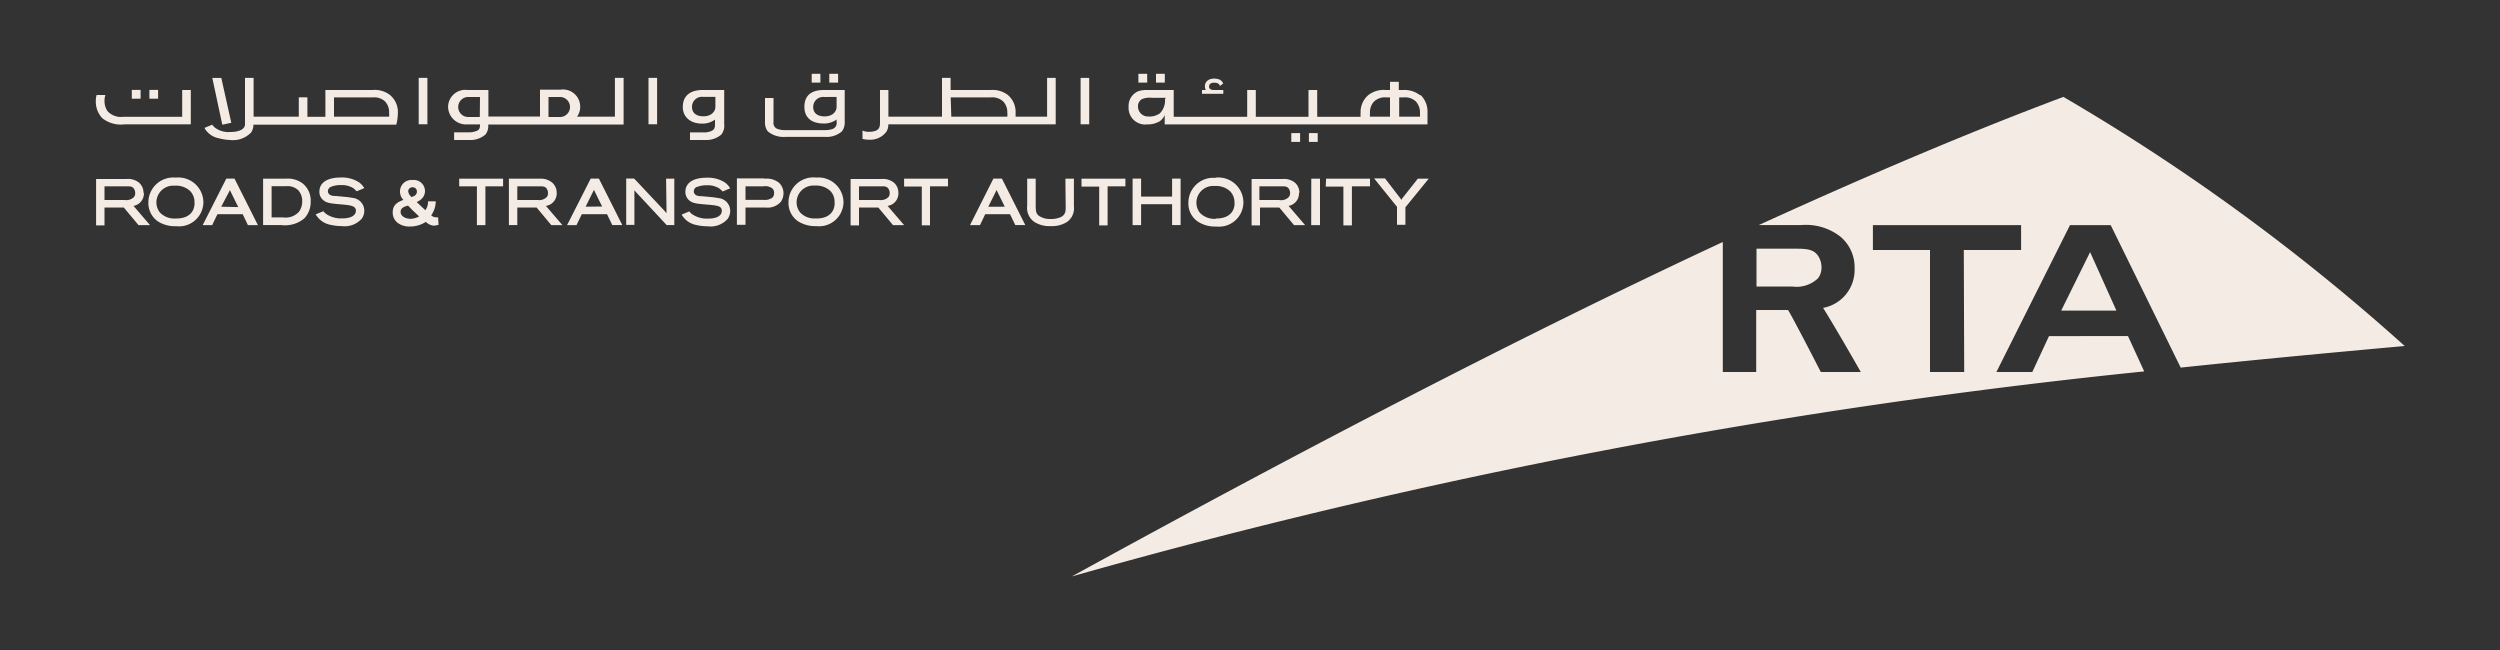
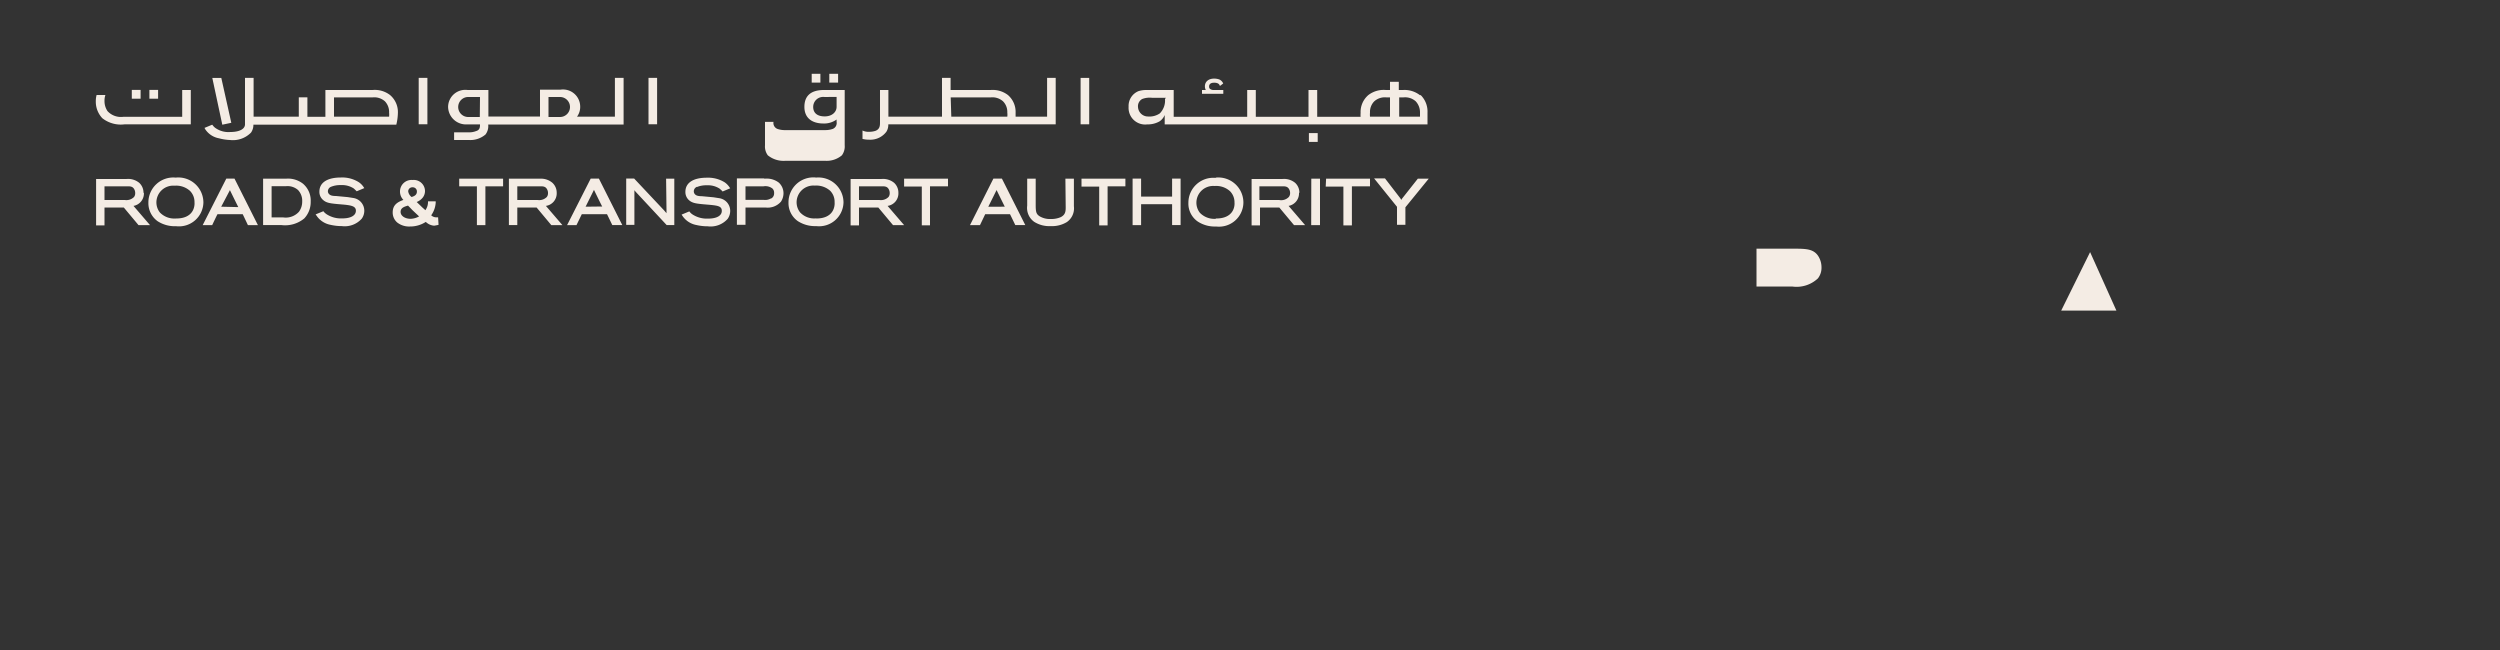
<svg xmlns="http://www.w3.org/2000/svg" width="250" height="65" viewBox="0 0 250 65">
  <rect x="0" y="0" width="250" height="65" fill="#333333" stroke="none" />
  <defs>
    <style>
      .cls-1 {
        fill: #f4ece4;
      }
    </style>
  </defs>
  <title>RTA_logo</title>
  <g id="Layer_1" data-name="Layer 1">
    <g>
      <g>
        <g>
-           <rect class="cls-1" x="115.6" y="7.38" width="0.88" height="0.88" />
-           <rect class="cls-1" x="113.84" y="7.38" width="0.88" height="0.88" />
-         </g>
+           </g>
        <g>
          <rect class="cls-1" x="82.93" y="7.38" width="0.88" height="0.88" />
          <rect class="cls-1" x="81.17" y="7.38" width="0.87" height="0.88" />
        </g>
        <g>
          <rect class="cls-1" x="14.94" y="8.99" width="0.87" height="0.88" />
          <rect class="cls-1" x="13.18" y="8.99" width="0.88" height="0.88" />
        </g>
        <g>
          <rect class="cls-1" x="130.89" y="13.31" width="0.88" height="0.88" />
-           <rect class="cls-1" x="129.13" y="13.31" width="0.88" height="0.88" />
        </g>
-         <path class="cls-1" d="M88.64,13.17a1.3,1.3,0,0,0,.19-.74h16.74V7.79h-.86v3.88h-3.15c0-.12,0-.25,0-.39a2.23,2.23,0,0,0-.77-1.78A2.52,2.52,0,0,0,99.06,9h-4V7.79h-.86v3.88H88.84V9H88v3.24c0,.29,0,.66-.44.84a2,2,0,0,1-.67.1,1.33,1.33,0,0,1-.64-.13v.84a2.76,2.76,0,0,0,.69.08A2,2,0,0,0,88.64,13.17Zm6.43-3.43h4a1.6,1.6,0,0,1,1.23.39,1.5,1.5,0,0,1,.43,1.13,1.58,1.58,0,0,1,0,.41h-5.6ZM30.31,18.38a2.42,2.42,0,0,0-1.72-.51H26.31v4.64h1.85a3,3,0,0,0,2.27-.67,2.39,2.39,0,0,0,.64-1.68A2.21,2.21,0,0,0,30.31,18.38Zm-.41,2.79a1.78,1.78,0,0,1-1.59.57H27.16V18.62h1.43A1.58,1.58,0,0,1,29.8,19a1.55,1.55,0,0,1,.42,1.14A1.71,1.71,0,0,1,29.9,21.17ZM122.33,9h-.93a.6.6,0,0,1-.41-.12.3.3,0,0,1-.08-.23c0-.33.31-.38.5-.38.43,0,.54.18.58.33l.33-.25a.76.76,0,0,0-.38-.4,1.51,1.51,0,0,0-.53-.09c-.56,0-.92.31-.92.77a.75.75,0,0,0,.09.37h-.38v.38h2.13ZM33.1,18.68a2.43,2.43,0,0,1,1-.17,2.13,2.13,0,0,1,1.28.34l.19.18.1.1.76-.32-.08-.12a1.75,1.75,0,0,0-.47-.47,3.11,3.11,0,0,0-1.79-.47c-1.36,0-2.15.51-2.15,1.41a1.05,1.05,0,0,0,.35.82c.36.33.76.37,1.85.46.93.08,1.45.15,1.45.63s-.51.77-1.36.77a2.64,2.64,0,0,1-1.56-.41,1.51,1.51,0,0,1-.28-.24l-.05-.07-.78.32.09.12a2.15,2.15,0,0,0,1.39.92,5,5,0,0,0,1.14.13,2.28,2.28,0,0,0,2-.75,1.38,1.38,0,0,0,.25-.8,1.29,1.29,0,0,0-1.09-1.26l-.57-.09-1.18-.11c-.39,0-.58-.07-.7-.21a.39.39,0,0,1-.1-.26A.49.49,0,0,1,33.1,18.68Zm-15.53-.92a2.49,2.49,0,0,0-2.73,2.48,2.22,2.22,0,0,0,.92,1.88,3.16,3.16,0,0,0,1.85.5,2.44,2.44,0,0,0,2.73-2.37A2.51,2.51,0,0,0,17.57,17.76Zm0,4.09a2,2,0,0,1-1.58-.6,1.63,1.63,0,0,1-.35-1,1.68,1.68,0,0,1,1.82-1.68,2.06,2.06,0,0,1,1.54.52,1.57,1.57,0,0,1,.45,1.14C19.49,20.69,19.31,21.85,17.61,21.85Zm-3.22-2.57a1.34,1.34,0,0,0-.43-1,1.75,1.75,0,0,0-1.28-.38H9.61v4.64h.84V20.75h1.93l1.47,1.76H15l-1.65-1.92A1.26,1.26,0,0,0,14.39,19.28ZM10.45,20V18.63h2.26c.29,0,.54,0,.7.27a.76.76,0,0,1,.11.41.61.61,0,0,1-.12.39,1.07,1.07,0,0,1-.92.3Zm33.36,1.73-.25,0a.72.72,0,0,1-.44-.2,2.45,2.45,0,0,0,.45-1.26v-.14l-.77,0v.11a1.37,1.37,0,0,1-.08.43,1.67,1.67,0,0,1-.18.35l-.2-.18-.08-.07-.59-.57a1.47,1.47,0,0,0,.62-.46,1.07,1.07,0,0,0,.21-.64,1.12,1.12,0,0,0-1.24-1.1A1.15,1.15,0,0,0,40,19.17a1.18,1.18,0,0,0,.34.82c-.55.21-1.07.47-1.07,1.25a1.31,1.31,0,0,0,.44,1,1.92,1.92,0,0,0,1.29.41,2.86,2.86,0,0,0,1.58-.46,1.33,1.33,0,0,0,.84.38l.43-.08,0-.1Zm-2.55-3a.41.41,0,0,1,.43.43c0,.33-.26.46-.53.54a.85.85,0,0,1-.34-.57A.41.41,0,0,1,41.26,18.73Zm-.2,3.15c-.56,0-1-.29-1-.69s.35-.52.74-.63c.07.06.45.46.45.46l.66.62A1.82,1.82,0,0,1,41.06,21.88ZM42.74,7.79h-.87v4.64h.87ZM23.13,12.28l-1-4.49h-.9l1,4.68ZM65.71,7.79h-.86v4.64h.86ZM39.79,11.28A2.23,2.23,0,0,0,39,9.5,2.5,2.5,0,0,0,37.25,9H32.54v2.68h-1.8V9.73h-.86v1.94H25.36V7.79H24.5v4.64c0,.49-.59.77-1.46.77a2.25,2.25,0,0,1-1.51-.41,1.14,1.14,0,0,1-.25-.25l-.06-.07-.77.32.07.13a2.09,2.09,0,0,0,1.38.91A4.94,4.94,0,0,0,23,14a2.53,2.53,0,0,0,2.1-.74,1.34,1.34,0,0,0,.24-.79H39.63A5.33,5.33,0,0,0,39.79,11.28ZM33.4,9.74h3.86a1.6,1.6,0,0,1,1.23.39,1.54,1.54,0,0,1,.42,1.13,2.1,2.1,0,0,1,0,.41H33.4ZM22.63,17.86l-2.36,4.65h.95s.47-1,.53-1.09h2.52c.06.11.52,1.09.52,1.09h1l-2.34-4.65Zm-.51,2.81L23,19A.33.33,0,0,0,23,19a.45.45,0,0,0,0-.08,1,1,0,0,1,0,.11s.69,1.41.83,1.68Zm-9.63-8.24h6.59V9h-.86v2.68H12.34a1.82,1.82,0,0,1-1.59-.57,1.78,1.78,0,0,1-.3-1,1.75,1.75,0,0,1,.09-.61H9.66a2.35,2.35,0,0,0-.08.63,2.41,2.41,0,0,0,.65,1.69A3,3,0,0,0,12.49,12.43Zm104.72,7.23h-3.1v-1.8h-.85v4.65h.85V20.42h3.1v2.09h.85V17.86h-.85Zm-9.06-1h1.77v3.88h.84V18.63h1.78v-.76h-4.39Zm-1.58,2.05c0,.37,0,.75-.49,1a2.33,2.33,0,0,1-1,.19,2,2,0,0,1-1.13-.28c-.32-.21-.37-.43-.38-1V17.87h-.85v2.7a1.71,1.71,0,0,0,.68,1.6,2.8,2.8,0,0,0,1.67.44,2.84,2.84,0,0,0,1.61-.4,1.67,1.67,0,0,0,.71-1.58V17.87h-.85Zm15-2.92a2.49,2.49,0,0,0-2.73,2.48,2.18,2.18,0,0,0,.93,1.88,3.11,3.11,0,0,0,1.84.5,2.44,2.44,0,0,0,2.73-2.37A2.51,2.51,0,0,0,121.57,17.76Zm0,4.09a2,2,0,0,1-1.58-.6,1.63,1.63,0,0,1-.35-1,1.68,1.68,0,0,1,1.83-1.68,2.05,2.05,0,0,1,1.53.52,1.57,1.57,0,0,1,.45,1.14C123.49,20.69,123.31,21.85,121.61,21.85Zm11-3.22h1.77v3.88h.85V18.63H137v-.76h-4.39Zm9.44-9.13A2.52,2.52,0,0,0,140.3,9h-.42V8.18H139V9h-.41a2.52,2.52,0,0,0-1.76.51,2.23,2.23,0,0,0-.77,1.78,2.38,2.38,0,0,0,0,.39h-4.34V9h-.87v2.68h-5.27V9h-.86v2.68h-7.35V9h-2.73a2.59,2.59,0,0,0-.78.11,1.59,1.59,0,0,0-1,1.57,1.66,1.66,0,0,0,1.86,1.76,2.39,2.39,0,0,0,1.23-.3,1.41,1.41,0,0,0,.52-.64v.94h26.28V11.26A2.31,2.31,0,0,0,142.06,9.5Zm-25.51.37a1.83,1.83,0,0,1-.52,1.44,1.84,1.84,0,0,1-1.18.31h0a1,1,0,0,1-1-.95.82.82,0,0,1,.42-.8,2.11,2.11,0,0,1,1-.12h1.37ZM139,11.67h-2a2.1,2.1,0,0,1,0-.41,1.5,1.5,0,0,1,.43-1.13,1.58,1.58,0,0,1,1.22-.39H139Zm3,0h-2.08V9.74h.42a1.59,1.59,0,0,1,1.23.39,1.61,1.61,0,0,1,.43,1.11Zm-1.8,8.2-.07.12-.09-.15-1.54-2h-1.09l2.29,2.84v1.8h.84V20.73l2.33-2.86h-1.09Zm-10.26-.59a1.34,1.34,0,0,0-.43-1,1.75,1.75,0,0,0-1.28-.38h-3.07v4.64H126V20.75h1.93l1.47,1.76h1.11l-1.65-1.92A1.27,1.27,0,0,0,129.9,19.28Zm-2,.72h-2V18.63h2.26c.29,0,.54,0,.7.27a.76.76,0,0,1,.11.41.61.61,0,0,1-.13.39A1.06,1.06,0,0,1,127.91,20ZM99.34,17.86,97,22.51h1l.52-1.09H101c.06.11.53,1.09.53,1.09h1l-2.34-4.65Zm-.51,2.81c.14-.27.82-1.65.82-1.65l0-.06,0-.08a1.17,1.17,0,0,0,0,.11s.69,1.41.83,1.68Zm32.29,1.84H132V17.87h-.87ZM47.6,13.11a1.76,1.76,0,0,1-.74.12H45.41V14h1.48a2.34,2.34,0,0,0,1.66-.55,1.39,1.39,0,0,0,.27-1H62.36V7.79h-.87v3.88H57.7a1.64,1.64,0,0,0,.32-1,1.72,1.72,0,0,0-2-1.7H54v2.68H48.84V9H46.76a1.72,1.72,0,0,0-1.95,1.7,1.79,1.79,0,0,0,1.9,1.74H48C48,12.69,48,13,47.6,13.11ZM54.85,9.7H56a1,1,0,1,1,0,2H54.85Zm-6.87,2H46.82a1,1,0,1,1,0-2H48Zm21.72,7a2.44,2.44,0,0,1,1-.17,2.12,2.12,0,0,1,1.27.34l.2.18.09.1.76-.32-.08-.12a1.86,1.86,0,0,0-.46-.47,3.16,3.16,0,0,0-1.8-.47c-1.36,0-2.14.51-2.14,1.41a1.08,1.08,0,0,0,.34.82c.36.33.76.37,1.84.46s1.46.15,1.46.63-.51.77-1.36.77a2.62,2.62,0,0,1-1.56-.41,1.13,1.13,0,0,1-.27-.24l-.06-.07-.77.32.08.12a2.15,2.15,0,0,0,1.39.92,5,5,0,0,0,1.14.13,2.27,2.27,0,0,0,2-.75,1.38,1.38,0,0,0,.25-.8,1.28,1.28,0,0,0-1.09-1.26l-.57-.09-1.18-.11c-.39,0-.58-.07-.7-.21a.44.44,0,0,1-.1-.26A.49.49,0,0,1,69.7,18.68Zm20.71-.05h1.77v3.88H93V18.63H94.8v-.76H90.41ZM66.65,21v.05l0,.27-.24-.28-3-3.19h-.79v4.64h.82V19.45l0-.43.12.15,3.11,3.34h.76V17.87h-.82ZM45.92,18.63h1.77v3.88h.85V18.63h1.77v-.76H45.92Zm9.75.65a1.34,1.34,0,0,0-.43-1A1.75,1.75,0,0,0,54,17.87H50.89v4.64h.84V20.75h1.93l1.47,1.76h1.11l-1.65-1.92A1.26,1.26,0,0,0,55.67,19.28ZM51.73,20V18.63H54c.28,0,.53,0,.69.27a.76.76,0,0,1,.11.41.61.61,0,0,1-.12.39,1.07,1.07,0,0,1-.92.3Zm7.34-2.14-2.36,4.65h.94l.53-1.09H60.7c.06.11.53,1.09.53,1.09h1l-2.34-4.65Zm-.51,2.81L59.39,19l0-.06,0-.08a1.17,1.17,0,0,0,0,.11s.68,1.41.83,1.68Zm31.28-1.39a1.34,1.34,0,0,0-.43-1,1.75,1.75,0,0,0-1.28-.38H85.06v4.64h.84V20.75h1.93l1.47,1.76h1.11l-1.65-1.92A1.26,1.26,0,0,0,89.84,19.28ZM85.9,20V18.63h2.27c.28,0,.53,0,.69.27a.76.76,0,0,1,.11.41.61.61,0,0,1-.12.39,1.07,1.07,0,0,1-.92.3Zm-5.46-9.31c0,1.14.8,1.66,1.91,1.66a2.11,2.11,0,0,0,1.31-.4v.24a.63.63,0,0,1-.41.71,2.22,2.22,0,0,1-.74.11h-4a2.18,2.18,0,0,1-.74-.11.63.63,0,0,1-.42-.71V9.8H76.5v2.34a1.49,1.49,0,0,0,.28,1,2.49,2.49,0,0,0,1.75.55h4a2.34,2.34,0,0,0,1.66-.55,1.49,1.49,0,0,0,.28-1V9H82.4C81,9,80.44,9.66,80.44,10.69Zm3.22-1v1c0,.48-.42.95-1.19.95s-1.15-.37-1.15-.94a1,1,0,0,1,1.14-1Zm-2.08,8.06a2.49,2.49,0,0,0-2.73,2.48,2.2,2.2,0,0,0,.93,1.88,3.15,3.15,0,0,0,1.84.5,2.44,2.44,0,0,0,2.73-2.37A2.51,2.51,0,0,0,81.58,17.76Zm0,4.09a1.93,1.93,0,0,1-1.57-.6,1.63,1.63,0,0,1-.35-1,1.68,1.68,0,0,1,1.82-1.68,2.09,2.09,0,0,1,1.54.52,1.56,1.56,0,0,1,.44,1.14C83.5,20.69,83.32,21.85,81.62,21.85Zm-5.17-4H73.69v4.64h.86V20.75h2a1.75,1.75,0,0,0,1.55-.59,1.56,1.56,0,0,0,.25-.83,1.44,1.44,0,0,0-.47-1.07A2,2,0,0,0,76.45,17.87Zm.69,2a1.16,1.16,0,0,1-.71.15H74.55V18.63h1.81a1.14,1.14,0,0,1,.88.22.57.57,0,0,1,.17.45A.58.58,0,0,1,77.14,19.84Z" />
+         <path class="cls-1" d="M88.64,13.17a1.3,1.3,0,0,0,.19-.74h16.74V7.79h-.86v3.88h-3.15c0-.12,0-.25,0-.39a2.23,2.23,0,0,0-.77-1.78A2.52,2.52,0,0,0,99.06,9h-4V7.79h-.86v3.88H88.84V9H88v3.24c0,.29,0,.66-.44.84a2,2,0,0,1-.67.1,1.33,1.33,0,0,1-.64-.13v.84a2.76,2.76,0,0,0,.69.08A2,2,0,0,0,88.64,13.17Zm6.43-3.43h4a1.6,1.6,0,0,1,1.23.39,1.5,1.5,0,0,1,.43,1.13,1.58,1.58,0,0,1,0,.41h-5.6ZM30.31,18.38a2.42,2.42,0,0,0-1.72-.51H26.31v4.64h1.85a3,3,0,0,0,2.27-.67,2.39,2.39,0,0,0,.64-1.68A2.21,2.21,0,0,0,30.31,18.38Zm-.41,2.79a1.78,1.78,0,0,1-1.59.57H27.16V18.62h1.43A1.58,1.58,0,0,1,29.8,19a1.55,1.55,0,0,1,.42,1.14A1.71,1.71,0,0,1,29.9,21.17ZM122.33,9h-.93a.6.6,0,0,1-.41-.12.3.3,0,0,1-.08-.23c0-.33.31-.38.5-.38.43,0,.54.18.58.33l.33-.25a.76.76,0,0,0-.38-.4,1.51,1.51,0,0,0-.53-.09c-.56,0-.92.31-.92.77a.75.75,0,0,0,.09.37h-.38v.38h2.13ZM33.1,18.68a2.43,2.43,0,0,1,1-.17,2.13,2.13,0,0,1,1.28.34l.19.18.1.1.76-.32-.08-.12a1.75,1.75,0,0,0-.47-.47,3.11,3.11,0,0,0-1.79-.47c-1.36,0-2.15.51-2.15,1.41a1.05,1.05,0,0,0,.35.82c.36.33.76.37,1.85.46.93.08,1.45.15,1.45.63s-.51.77-1.36.77a2.64,2.64,0,0,1-1.56-.41,1.51,1.51,0,0,1-.28-.24l-.05-.07-.78.32.09.12a2.15,2.15,0,0,0,1.39.92,5,5,0,0,0,1.14.13,2.28,2.28,0,0,0,2-.75,1.38,1.38,0,0,0,.25-.8,1.29,1.29,0,0,0-1.09-1.26l-.57-.09-1.18-.11c-.39,0-.58-.07-.7-.21a.39.39,0,0,1-.1-.26A.49.49,0,0,1,33.1,18.68Zm-15.53-.92a2.49,2.49,0,0,0-2.73,2.48,2.22,2.22,0,0,0,.92,1.88,3.16,3.16,0,0,0,1.85.5,2.44,2.44,0,0,0,2.73-2.37A2.51,2.51,0,0,0,17.57,17.76Zm0,4.09a2,2,0,0,1-1.58-.6,1.63,1.63,0,0,1-.35-1,1.68,1.68,0,0,1,1.82-1.68,2.06,2.06,0,0,1,1.54.52,1.57,1.57,0,0,1,.45,1.14C19.49,20.69,19.31,21.85,17.61,21.85Zm-3.22-2.57a1.34,1.34,0,0,0-.43-1,1.75,1.75,0,0,0-1.28-.38H9.61v4.64h.84V20.75h1.93l1.47,1.76H15l-1.65-1.92A1.26,1.26,0,0,0,14.39,19.28ZM10.45,20V18.63h2.26c.29,0,.54,0,.7.27a.76.76,0,0,1,.11.41.61.61,0,0,1-.12.39,1.07,1.07,0,0,1-.92.3Zm33.36,1.73-.25,0a.72.72,0,0,1-.44-.2,2.45,2.45,0,0,0,.45-1.26v-.14l-.77,0v.11a1.37,1.37,0,0,1-.08.43,1.67,1.67,0,0,1-.18.35l-.2-.18-.08-.07-.59-.57a1.47,1.47,0,0,0,.62-.46,1.07,1.07,0,0,0,.21-.64,1.12,1.12,0,0,0-1.24-1.1A1.15,1.15,0,0,0,40,19.17a1.18,1.18,0,0,0,.34.82c-.55.21-1.07.47-1.07,1.25a1.31,1.31,0,0,0,.44,1,1.92,1.92,0,0,0,1.29.41,2.86,2.86,0,0,0,1.58-.46,1.33,1.33,0,0,0,.84.38l.43-.08,0-.1Zm-2.55-3a.41.41,0,0,1,.43.43c0,.33-.26.46-.53.54a.85.85,0,0,1-.34-.57A.41.41,0,0,1,41.26,18.73Zm-.2,3.15c-.56,0-1-.29-1-.69s.35-.52.74-.63c.07.06.45.46.45.46l.66.62A1.82,1.82,0,0,1,41.06,21.88ZM42.74,7.79h-.87v4.64h.87ZM23.13,12.28l-1-4.49h-.9l1,4.68ZM65.71,7.79h-.86v4.64h.86ZM39.79,11.28A2.23,2.23,0,0,0,39,9.5,2.5,2.5,0,0,0,37.25,9H32.54v2.68h-1.8V9.73h-.86v1.94H25.36V7.79H24.5v4.64c0,.49-.59.77-1.46.77a2.25,2.25,0,0,1-1.51-.41,1.14,1.14,0,0,1-.25-.25l-.06-.07-.77.32.07.13a2.09,2.09,0,0,0,1.38.91A4.94,4.94,0,0,0,23,14a2.53,2.53,0,0,0,2.1-.74,1.34,1.34,0,0,0,.24-.79H39.63A5.33,5.33,0,0,0,39.79,11.28ZM33.4,9.74h3.86a1.6,1.6,0,0,1,1.23.39,1.54,1.54,0,0,1,.42,1.13,2.1,2.1,0,0,1,0,.41H33.4ZM22.63,17.86l-2.36,4.65h.95s.47-1,.53-1.09h2.52c.06.11.52,1.09.52,1.09h1l-2.34-4.65Zm-.51,2.81L23,19A.33.33,0,0,0,23,19a.45.45,0,0,0,0-.08,1,1,0,0,1,0,.11s.69,1.41.83,1.68Zm-9.63-8.24h6.59V9h-.86v2.68H12.34a1.82,1.82,0,0,1-1.59-.57,1.78,1.78,0,0,1-.3-1,1.75,1.75,0,0,1,.09-.61H9.66a2.35,2.35,0,0,0-.08.63,2.41,2.41,0,0,0,.65,1.69A3,3,0,0,0,12.49,12.43Zm104.72,7.23h-3.1v-1.8h-.85v4.65h.85V20.42h3.1v2.09h.85V17.86h-.85Zm-9.06-1h1.77v3.88h.84V18.63h1.78v-.76h-4.39Zm-1.58,2.05c0,.37,0,.75-.49,1a2.33,2.33,0,0,1-1,.19,2,2,0,0,1-1.13-.28c-.32-.21-.37-.43-.38-1V17.87h-.85v2.7a1.71,1.71,0,0,0,.68,1.6,2.8,2.8,0,0,0,1.67.44,2.84,2.84,0,0,0,1.61-.4,1.67,1.67,0,0,0,.71-1.58V17.87h-.85Zm15-2.92a2.49,2.49,0,0,0-2.73,2.48,2.18,2.18,0,0,0,.93,1.88,3.11,3.11,0,0,0,1.84.5,2.44,2.44,0,0,0,2.73-2.37A2.51,2.51,0,0,0,121.57,17.76Zm0,4.09a2,2,0,0,1-1.58-.6,1.63,1.63,0,0,1-.35-1,1.68,1.68,0,0,1,1.83-1.68,2.05,2.05,0,0,1,1.53.52,1.57,1.57,0,0,1,.45,1.14C123.49,20.69,123.31,21.85,121.61,21.85Zm11-3.22h1.77v3.88h.85V18.63H137v-.76h-4.39Zm9.44-9.13A2.52,2.52,0,0,0,140.3,9h-.42V8.18H139V9h-.41a2.52,2.52,0,0,0-1.76.51,2.23,2.23,0,0,0-.77,1.78,2.38,2.38,0,0,0,0,.39h-4.34V9h-.87v2.68h-5.27V9h-.86v2.68h-7.35V9h-2.73a2.59,2.59,0,0,0-.78.11,1.59,1.59,0,0,0-1,1.57,1.66,1.66,0,0,0,1.86,1.76,2.39,2.39,0,0,0,1.23-.3,1.41,1.41,0,0,0,.52-.64v.94h26.28V11.26A2.31,2.31,0,0,0,142.06,9.5Zm-25.51.37a1.83,1.83,0,0,1-.52,1.44,1.84,1.84,0,0,1-1.18.31h0a1,1,0,0,1-1-.95.82.82,0,0,1,.42-.8,2.11,2.11,0,0,1,1-.12h1.37ZM139,11.67h-2a2.1,2.1,0,0,1,0-.41,1.5,1.5,0,0,1,.43-1.13,1.58,1.58,0,0,1,1.22-.39H139Zm3,0h-2.08V9.74h.42a1.59,1.59,0,0,1,1.23.39,1.61,1.61,0,0,1,.43,1.11Zm-1.8,8.2-.07.12-.09-.15-1.54-2h-1.09l2.29,2.84v1.8h.84V20.73l2.33-2.86h-1.09Zm-10.26-.59a1.34,1.34,0,0,0-.43-1,1.75,1.75,0,0,0-1.28-.38h-3.07v4.64H126V20.75h1.93l1.47,1.76h1.11l-1.65-1.92A1.27,1.27,0,0,0,129.9,19.28Zm-2,.72h-2V18.63h2.26c.29,0,.54,0,.7.27a.76.76,0,0,1,.11.41.61.61,0,0,1-.13.39A1.06,1.06,0,0,1,127.91,20ZM99.34,17.86,97,22.51h1l.52-1.09H101c.06.11.53,1.09.53,1.09h1l-2.34-4.65Zm-.51,2.81c.14-.27.82-1.65.82-1.65l0-.06,0-.08a1.17,1.17,0,0,0,0,.11s.69,1.41.83,1.68Zm32.29,1.84H132V17.87h-.87ZM47.6,13.11a1.76,1.76,0,0,1-.74.12H45.41V14h1.48a2.34,2.34,0,0,0,1.66-.55,1.39,1.39,0,0,0,.27-1H62.36V7.79h-.87v3.88H57.7a1.64,1.64,0,0,0,.32-1,1.72,1.72,0,0,0-2-1.7H54v2.68H48.84V9H46.76a1.72,1.72,0,0,0-1.95,1.7,1.79,1.79,0,0,0,1.9,1.74H48C48,12.69,48,13,47.6,13.11ZM54.85,9.7H56a1,1,0,1,1,0,2H54.85Zm-6.87,2H46.82a1,1,0,1,1,0-2H48Zm21.72,7a2.44,2.44,0,0,1,1-.17,2.12,2.12,0,0,1,1.27.34l.2.18.09.1.76-.32-.08-.12a1.86,1.86,0,0,0-.46-.47,3.16,3.16,0,0,0-1.8-.47c-1.36,0-2.14.51-2.14,1.41a1.08,1.08,0,0,0,.34.82c.36.33.76.37,1.84.46s1.46.15,1.46.63-.51.77-1.36.77a2.62,2.62,0,0,1-1.56-.41,1.13,1.13,0,0,1-.27-.24l-.06-.07-.77.32.08.12a2.15,2.15,0,0,0,1.39.92,5,5,0,0,0,1.14.13,2.27,2.27,0,0,0,2-.75,1.38,1.38,0,0,0,.25-.8,1.28,1.28,0,0,0-1.09-1.26l-.57-.09-1.18-.11c-.39,0-.58-.07-.7-.21a.44.44,0,0,1-.1-.26A.49.49,0,0,1,69.7,18.68Zm20.71-.05h1.77v3.88H93V18.63H94.8v-.76H90.41ZM66.65,21v.05l0,.27-.24-.28-3-3.19h-.79v4.64h.82V19.45l0-.43.12.15,3.11,3.34h.76V17.87h-.82ZM45.92,18.63h1.77v3.88h.85V18.63h1.77v-.76H45.92Zm9.75.65a1.34,1.34,0,0,0-.43-1A1.75,1.75,0,0,0,54,17.87H50.89v4.64h.84V20.75h1.93l1.47,1.76h1.11l-1.65-1.92A1.26,1.26,0,0,0,55.67,19.28ZM51.73,20V18.63H54c.28,0,.53,0,.69.27a.76.76,0,0,1,.11.41.61.61,0,0,1-.12.39,1.07,1.07,0,0,1-.92.3Zm7.34-2.14-2.36,4.65h.94l.53-1.09H60.7c.06.11.53,1.09.53,1.09h1l-2.34-4.65Zm-.51,2.81L59.39,19l0-.06,0-.08a1.17,1.17,0,0,0,0,.11s.68,1.41.83,1.68Zm31.28-1.39a1.34,1.34,0,0,0-.43-1,1.75,1.75,0,0,0-1.28-.38H85.06v4.64h.84V20.75h1.93l1.47,1.76h1.11l-1.65-1.92A1.26,1.26,0,0,0,89.84,19.28ZM85.9,20V18.63h2.27c.28,0,.53,0,.69.27a.76.76,0,0,1,.11.41.61.61,0,0,1-.12.39,1.07,1.07,0,0,1-.92.3Zm-5.46-9.31c0,1.14.8,1.66,1.91,1.66a2.11,2.11,0,0,0,1.31-.4v.24a.63.63,0,0,1-.41.71,2.22,2.22,0,0,1-.74.11h-4a2.18,2.18,0,0,1-.74-.11.63.63,0,0,1-.42-.71H76.5v2.34a1.49,1.49,0,0,0,.28,1,2.49,2.49,0,0,0,1.75.55h4a2.34,2.34,0,0,0,1.66-.55,1.49,1.49,0,0,0,.28-1V9H82.4C81,9,80.44,9.66,80.44,10.69Zm3.22-1v1c0,.48-.42.95-1.19.95s-1.15-.37-1.15-.94a1,1,0,0,1,1.14-1Zm-2.08,8.06a2.49,2.49,0,0,0-2.73,2.48,2.2,2.2,0,0,0,.93,1.88,3.15,3.15,0,0,0,1.84.5,2.44,2.44,0,0,0,2.73-2.37A2.51,2.51,0,0,0,81.58,17.76Zm0,4.09a1.93,1.93,0,0,1-1.57-.6,1.63,1.63,0,0,1-.35-1,1.68,1.68,0,0,1,1.82-1.68,2.09,2.09,0,0,1,1.54.52,1.56,1.56,0,0,1,.44,1.14C83.5,20.69,83.32,21.85,81.62,21.85Zm-5.17-4H73.69v4.64h.86V20.75h2a1.75,1.75,0,0,0,1.55-.59,1.56,1.56,0,0,0,.25-.83,1.44,1.44,0,0,0-.47-1.07A2,2,0,0,0,76.45,17.87Zm.69,2a1.16,1.16,0,0,1-.71.15H74.55V18.63h1.81a1.14,1.14,0,0,1,.88.22.57.57,0,0,1,.17.45A.58.58,0,0,1,77.14,19.84Z" />
        <rect class="cls-1" x="108.06" y="7.79" width="0.86" height="4.64" />
-         <path class="cls-1" d="M70.28,9c-1.37,0-2,.67-2,1.7s.8,1.66,1.91,1.66a2.11,2.11,0,0,0,1.31-.4v.46c0,.26,0,.54-.41.7a1.76,1.76,0,0,1-.74.12H69V14h1.48a2.35,2.35,0,0,0,1.66-.55,1.48,1.48,0,0,0,.28-1.05V9Zm1.26,1.68c0,.48-.42.95-1.19.95s-1.15-.37-1.15-.94a1,1,0,0,1,1.15-1h1.19Z" />
      </g>
      <g>
        <path class="cls-1" d="M181.79,27.84a1.71,1.71,0,0,0,.36-1.1,2.09,2.09,0,0,0-.33-1.14c-.43-.65-1.09-.71-2-.73h-4.17v3.78h3.56A3.11,3.11,0,0,0,181.79,27.84Z" />
-         <path class="cls-1" d="M204.9,33.61l-1.67,3.59h-3.59L207,22.51h4.07l7,14.25c7.32-.77,14.74-1.47,22.4-2.16A207,207,0,0,0,206.34,9.69c-9.64,3.61-19.91,8-30.47,12.82h4.19a5.61,5.61,0,0,1,4,1.17,4,4,0,0,1,1.4,3.18,3.86,3.86,0,0,1-3.15,3.93c1.1,1.75,3.13,5.28,3.77,6.41h-4c-.69-1.35-3-5.82-3.28-6.2h-3.18v6.2h-3.34v-13c-21.61,10.07-44.26,22-65.09,33.44A627.12,627.12,0,0,1,214.42,37.14l-1.62-3.53Zm-8.48,3.59H193V25h-5.71V22.51h14.82V25h-5.73Z" />
        <polygon class="cls-1" points="206.12 31.06 211.64 31.06 209.01 25.21 206.12 31.06" />
      </g>
    </g>
  </g>
</svg>